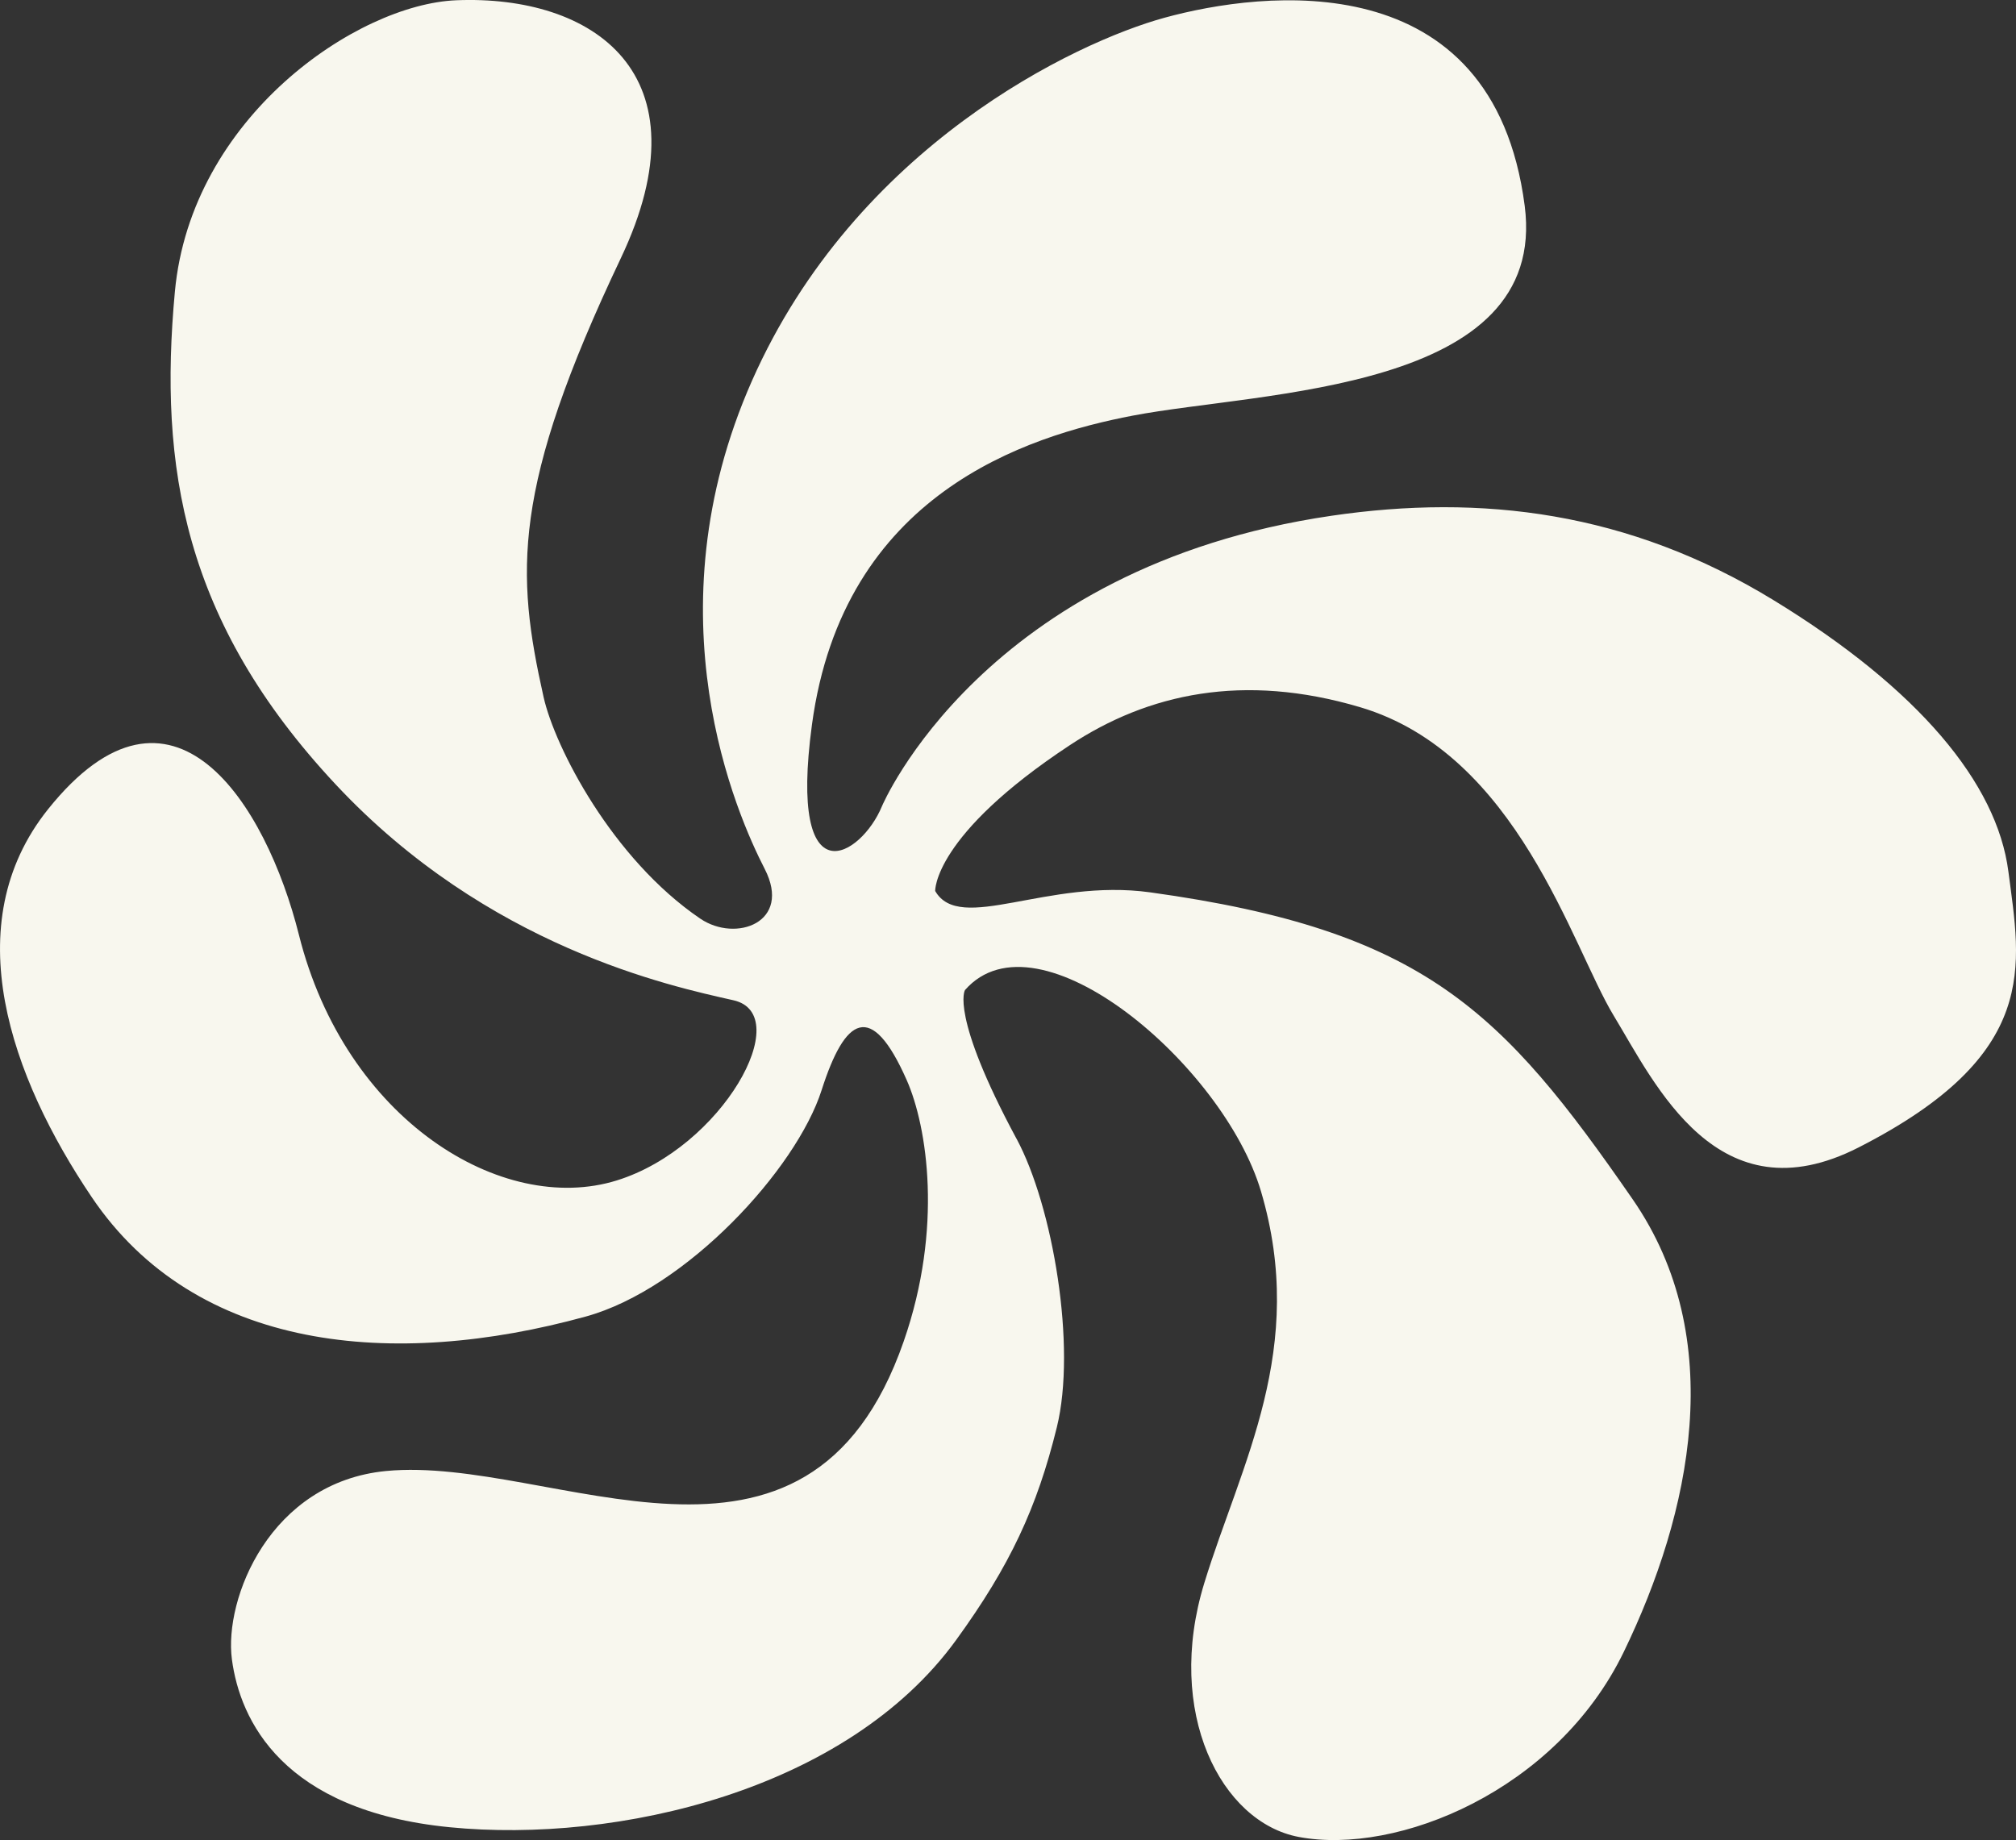
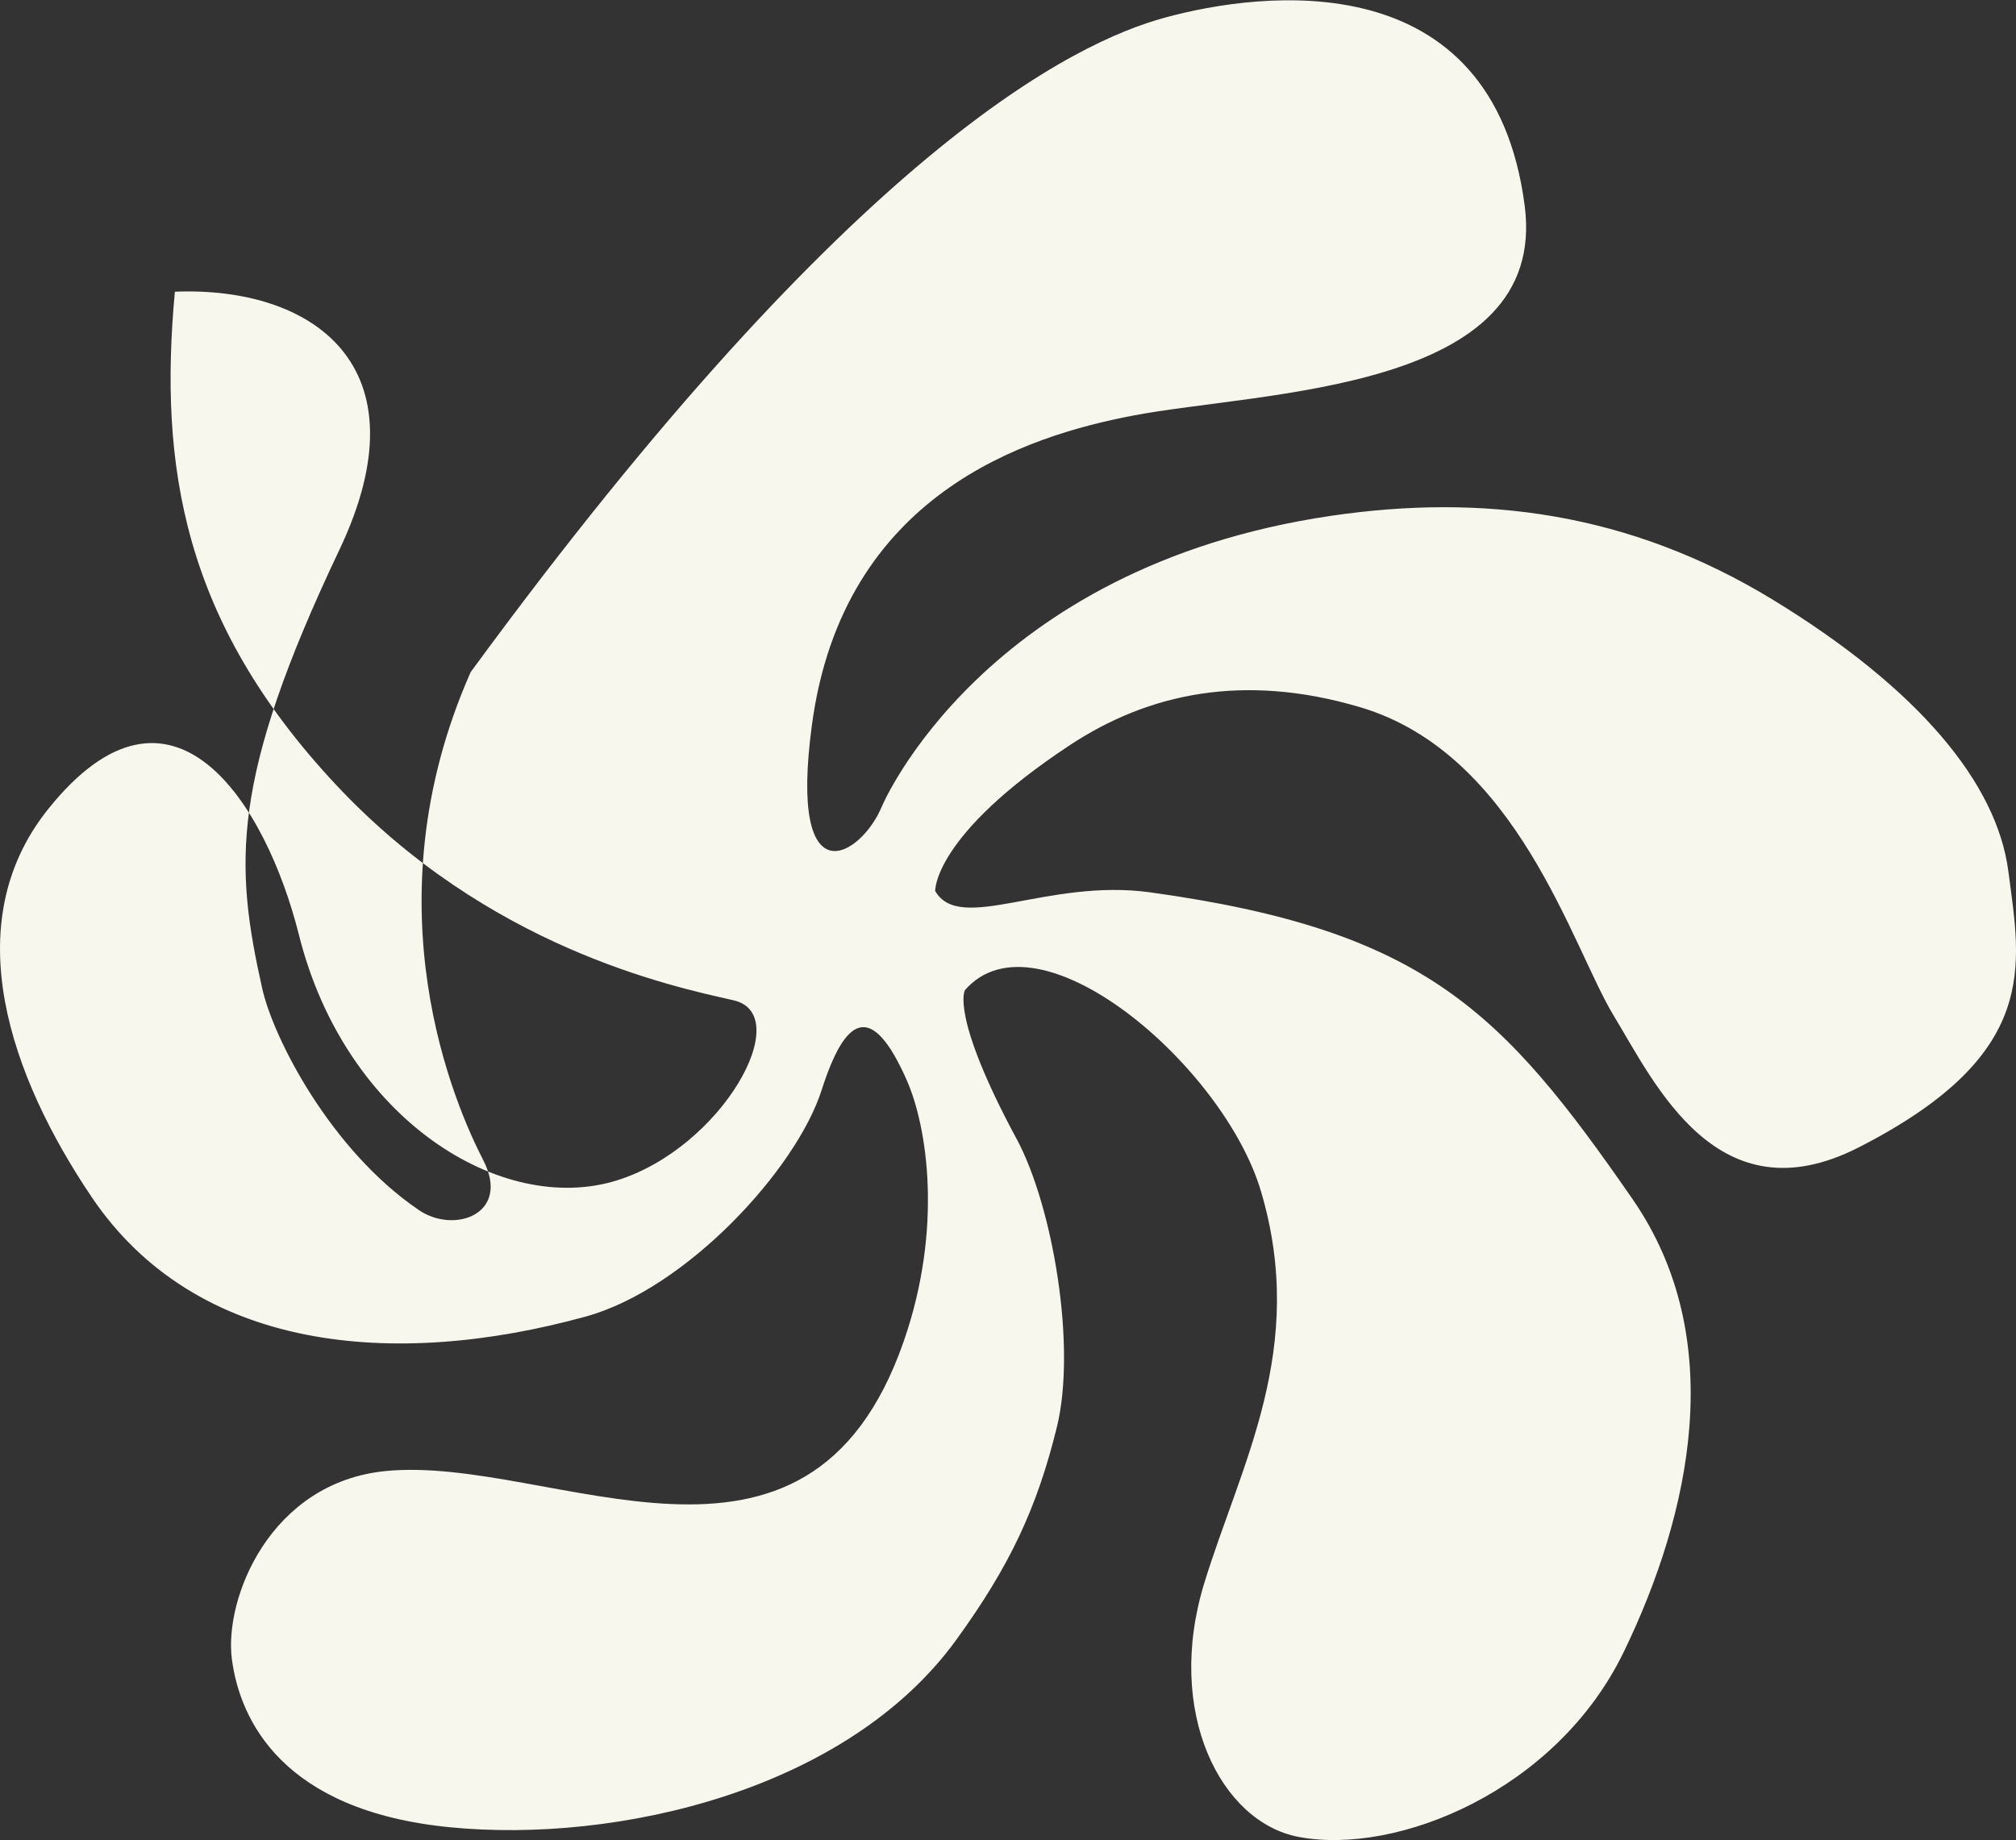
<svg xmlns="http://www.w3.org/2000/svg" viewBox="0 0 459.86 419.76" id="b">
  <rect x="0" y="0" width="459.86" height="419.76" fill="#333333" stroke="none" />
  <g id="c">
-     <path fill="#f8f7ee" d="M231.87,259.76c8.33,15.49,13.72,47.48,9.2,65.84-4.52,18.36-10.67,31.59-22.98,48.55-24.89,34.31-77.32,46.46-115.49,42.7-38.17-3.76-47.86-24.43-49.7-38.29-1.84-13.86,8.69-40.42,35.17-42.98,37.91-3.66,96.11,33.62,118.08-29.6,8.98-25.83,5.36-48.96,.68-59.57-8.1-18.35-14.09-14.36-19.41,2.27-5.77,18.05-30.85,45.34-53.79,51.66-43.9,12.09-88.98,7.98-112.73-27.27-18.39-27.29-30.99-62.14-9.94-88.46,28.38-35.47,49.74-1.18,57.23,28.67,10.57,42.16,46.3,64.14,72.48,56.02,24.11-7.47,40.91-37.89,26.63-41.11-14.28-3.22-56-12.08-90.75-49.26-34.75-37.18-40.35-72.55-36.66-112.38C43.58,26.73,81.41,.99,104.07,.06c31.1-1.27,57.61,16.59,37.54,58.85-24.96,52.58-23.94,71.83-17.62,100.09,2.55,11.4,15.63,36.91,35.76,50.58,8.11,5.5,20.97,.87,14.68-11.36s-26.57-57.88-2.89-111.38C195.22,33.34,245.3,9.62,265.65,4.04c22.21-6.09,74.91-12.81,82.14,42.9,5.52,42.51-60.04,42.25-89.42,47.88-24.25,4.65-66.05,17.84-73.16,70.5-5.46,40.41,11.31,29.93,15.96,18.62,0,0,22.98-54.61,102.55-66.28,34.17-5.01,67.76-.97,100.83,19.25,33.06,20.21,50.96,41.74,53.57,61.89,2.8,21.53,7.49,41.71-34.15,62.96-32.15,16.41-46.39-14.42-55.9-30.1-9.51-15.68-21.91-59.69-57.83-70.33-26.64-7.89-48.34-3.12-66.18,8.65-31.26,20.62-30.74,33.28-30.74,33.28,5.65,9.84,25.53-2.94,49.03,.31,62.52,8.65,80.31,27,110.06,70.01,21.96,31.75,13.28,71.66-2.01,103.25-15.35,31.7-51.71,46.47-74.16,42.23-17.69-3.34-30.61-28.37-21.53-57.93,8.41-27.37,23.56-53.47,12.92-89.38-8.52-28.74-50.88-64.84-67.51-45.89,0,0-3.51,5.54,11.75,33.92Z" />
+     <path fill="#f8f7ee" d="M231.87,259.76c8.33,15.49,13.72,47.48,9.2,65.84-4.52,18.36-10.67,31.59-22.98,48.55-24.89,34.31-77.32,46.46-115.49,42.7-38.17-3.76-47.86-24.43-49.7-38.29-1.84-13.86,8.69-40.42,35.17-42.98,37.91-3.66,96.11,33.62,118.08-29.6,8.98-25.83,5.36-48.96,.68-59.57-8.1-18.35-14.09-14.36-19.41,2.27-5.77,18.05-30.85,45.34-53.79,51.66-43.9,12.09-88.98,7.98-112.73-27.27-18.39-27.29-30.99-62.14-9.94-88.46,28.38-35.47,49.74-1.18,57.23,28.67,10.57,42.16,46.3,64.14,72.48,56.02,24.11-7.47,40.91-37.89,26.63-41.11-14.28-3.22-56-12.08-90.75-49.26-34.75-37.18-40.35-72.55-36.66-112.38c31.1-1.27,57.61,16.59,37.54,58.85-24.96,52.58-23.94,71.83-17.62,100.09,2.55,11.4,15.63,36.91,35.76,50.58,8.11,5.5,20.97,.87,14.68-11.36s-26.57-57.88-2.89-111.38C195.22,33.34,245.3,9.62,265.65,4.04c22.21-6.09,74.91-12.81,82.14,42.9,5.52,42.51-60.04,42.25-89.42,47.88-24.25,4.65-66.05,17.84-73.16,70.5-5.46,40.41,11.31,29.93,15.96,18.62,0,0,22.98-54.61,102.55-66.28,34.17-5.01,67.76-.97,100.83,19.25,33.06,20.21,50.96,41.74,53.57,61.89,2.8,21.53,7.49,41.71-34.15,62.96-32.15,16.41-46.39-14.42-55.9-30.1-9.51-15.68-21.91-59.69-57.83-70.33-26.64-7.89-48.34-3.12-66.18,8.65-31.26,20.62-30.74,33.28-30.74,33.28,5.65,9.84,25.53-2.94,49.03,.31,62.52,8.65,80.31,27,110.06,70.01,21.96,31.75,13.28,71.66-2.01,103.25-15.35,31.7-51.71,46.47-74.16,42.23-17.69-3.34-30.61-28.37-21.53-57.93,8.41-27.37,23.56-53.47,12.92-89.38-8.52-28.74-50.88-64.84-67.51-45.89,0,0-3.51,5.54,11.75,33.92Z" />
  </g>
</svg>